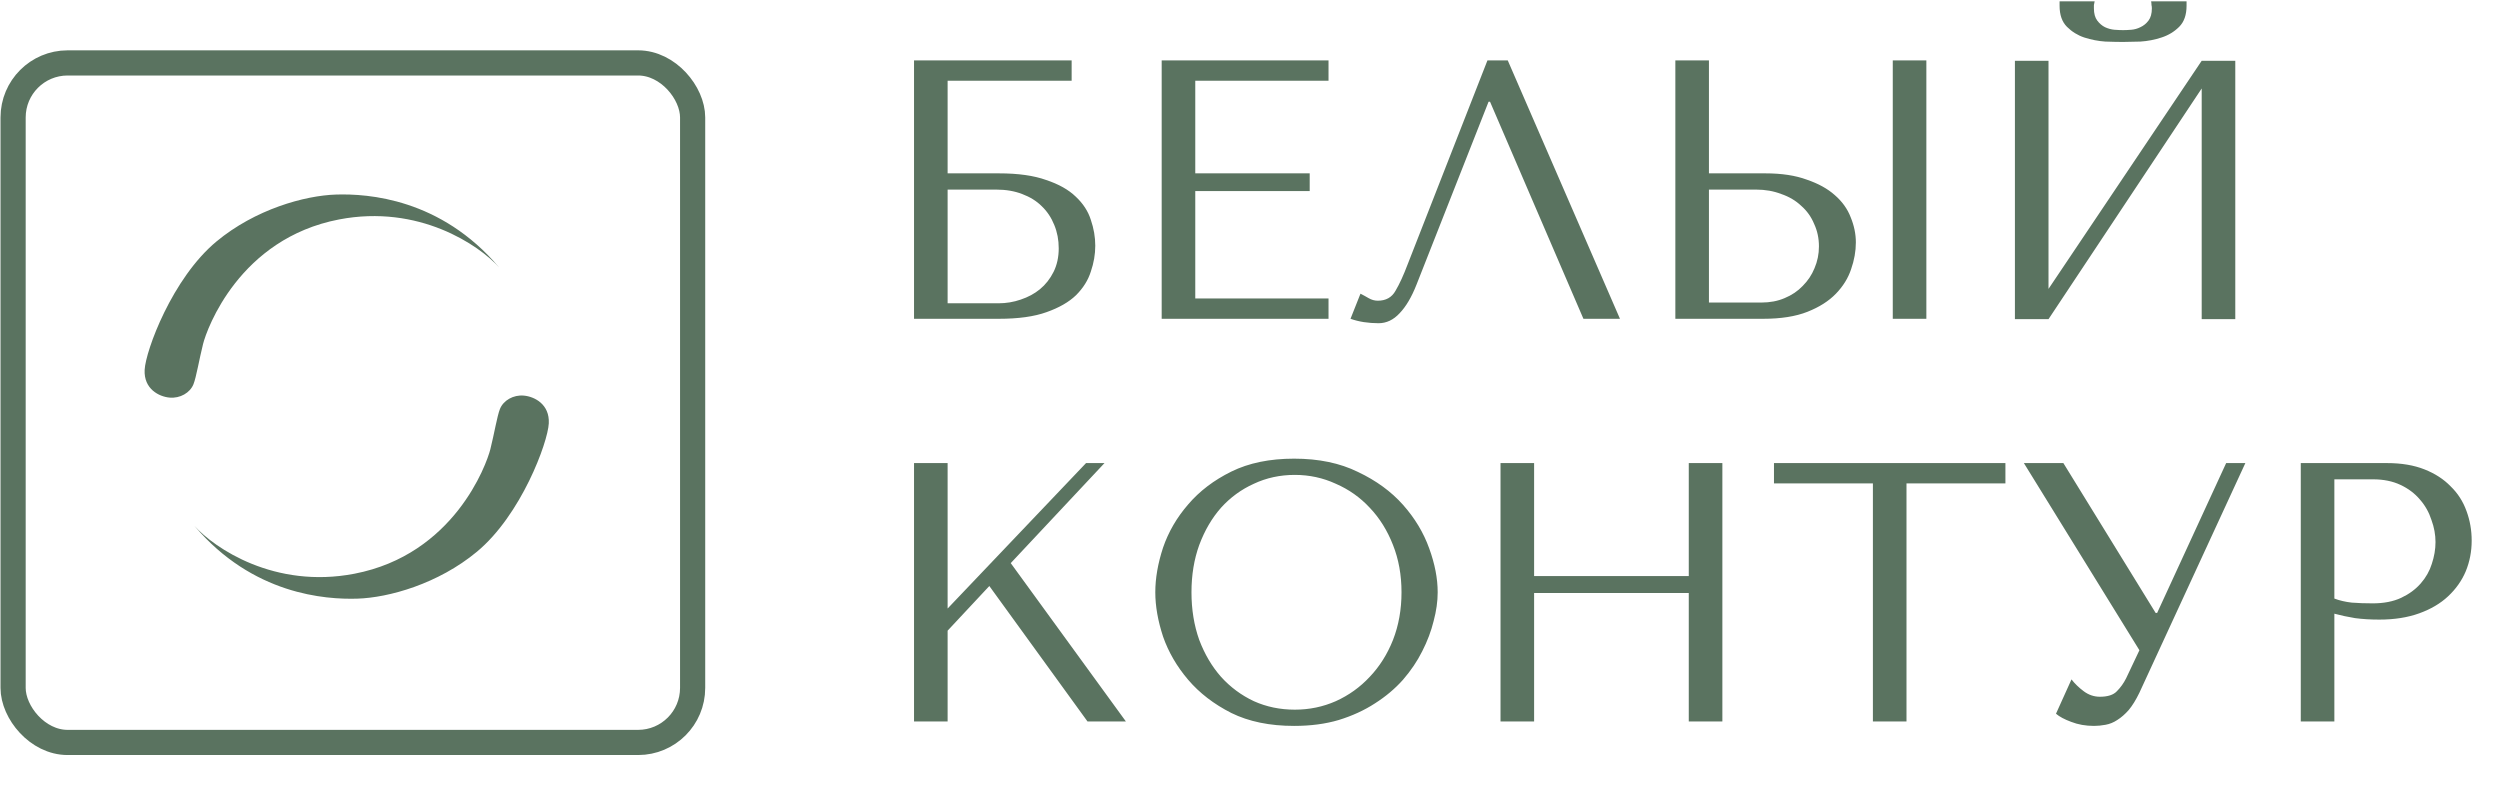
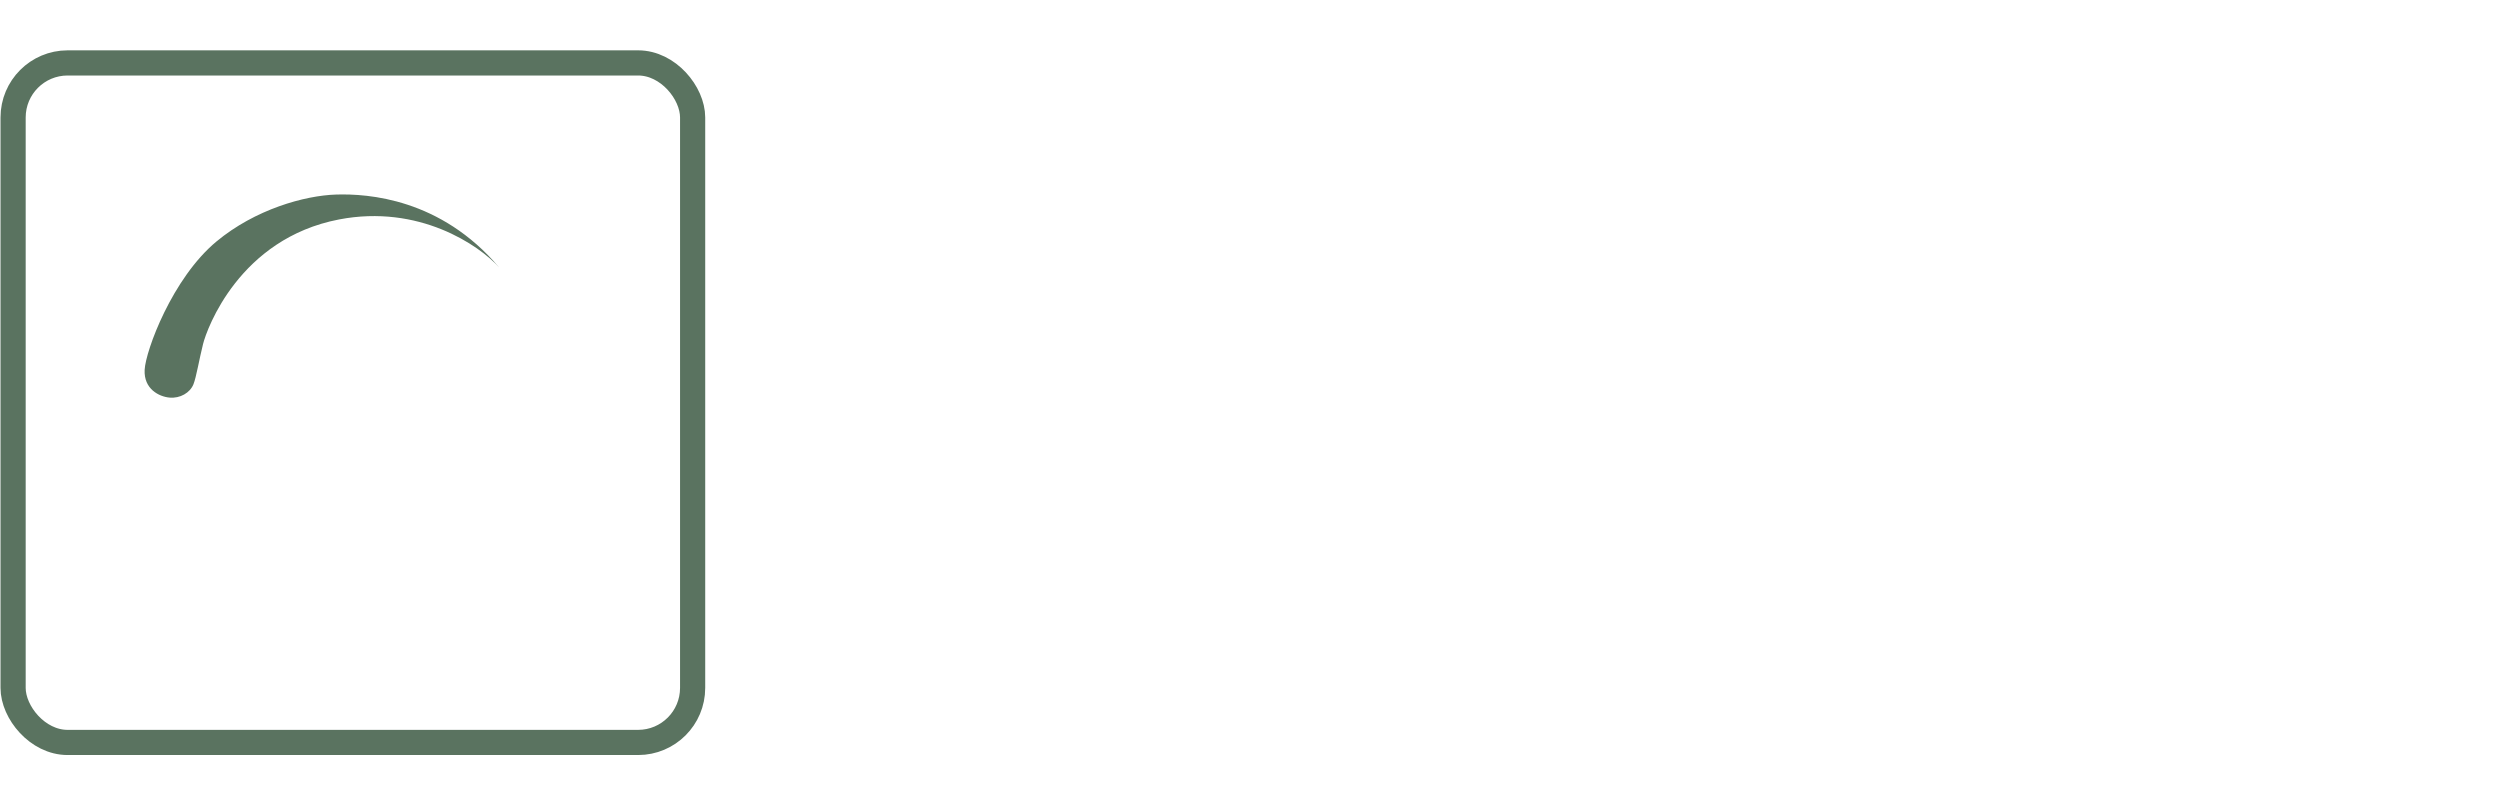
<svg xmlns="http://www.w3.org/2000/svg" width="149" height="48" viewBox="0 0 149 48" fill="none">
  <rect x="0.781" y="3.75" width="40.5" height="40.5" rx="3.25" stroke="#5A7360" stroke-width="1.5" />
-   <path d="M21.119 34.195C16.37 35.109 12.785 32.673 11.586 31.341C15.068 35.451 19.407 35.736 21.291 35.68C23.174 35.623 26.124 34.795 28.426 32.882C31.06 30.695 32.651 26.375 32.708 25.233C32.765 24.091 31.851 23.635 31.223 23.578C30.595 23.52 30.002 23.863 29.796 24.377C29.631 24.79 29.454 25.861 29.225 26.774C28.997 27.688 27.056 33.054 21.119 34.195Z" fill="#5A7360" />
  <path d="M20.209 13.079C24.958 12.166 28.543 14.601 29.742 15.933C26.26 11.823 21.922 11.538 20.038 11.595C18.154 11.652 15.204 12.48 12.902 14.392C10.268 16.579 8.678 20.9 8.621 22.041C8.563 23.183 9.477 23.64 10.105 23.697C10.733 23.754 11.327 23.412 11.532 22.898C11.697 22.484 11.874 21.413 12.103 20.5C12.331 19.587 14.272 14.221 20.209 13.079Z" fill="#5A7360" />
-   <path d="M56.478 4.81V10.332H59.536C60.68 10.332 61.619 10.464 62.352 10.728C63.1 10.977 63.687 11.307 64.112 11.718C64.552 12.129 64.853 12.591 65.014 13.104C65.19 13.617 65.278 14.131 65.278 14.644C65.278 15.157 65.19 15.671 65.014 16.184C64.853 16.697 64.559 17.167 64.134 17.592C63.709 18.003 63.122 18.34 62.374 18.604C61.641 18.868 60.695 19 59.536 19H54.476V3.6H63.87V4.81H56.478ZM56.478 18.076H59.514C59.969 18.076 60.409 18.003 60.834 17.856C61.274 17.709 61.655 17.504 61.978 17.24C62.315 16.961 62.587 16.617 62.792 16.206C62.997 15.795 63.1 15.326 63.1 14.798C63.1 14.299 63.012 13.837 62.836 13.412C62.66 12.972 62.411 12.598 62.088 12.29C61.78 11.982 61.391 11.74 60.922 11.564C60.467 11.388 59.954 11.3 59.382 11.3H56.478V18.076ZM69.236 3.6H79.18V4.81H71.238V10.332H78.058V11.388H71.238V17.79H79.18V19H69.236V3.6ZM89.862 3.6L96.55 19H94.372L88.806 6.064H88.718L84.428 16.954C84.135 17.702 83.797 18.274 83.416 18.67C83.049 19.066 82.631 19.264 82.162 19.264C81.869 19.264 81.575 19.242 81.282 19.198C81.003 19.154 80.739 19.088 80.49 19L81.084 17.504C81.231 17.577 81.392 17.665 81.568 17.768C81.744 17.871 81.927 17.922 82.118 17.922C82.602 17.922 82.954 17.724 83.174 17.328C83.409 16.932 83.651 16.404 83.9 15.744L88.652 3.6H89.862ZM99.851 19V3.6H101.853V10.332H105.219C106.187 10.332 107.008 10.457 107.683 10.706C108.372 10.941 108.93 11.249 109.355 11.63C109.795 12.011 110.11 12.451 110.301 12.95C110.506 13.449 110.609 13.947 110.609 14.446C110.609 14.974 110.514 15.509 110.323 16.052C110.147 16.58 109.846 17.064 109.421 17.504C108.996 17.944 108.431 18.303 107.727 18.582C107.023 18.861 106.143 19 105.087 19H99.851ZM101.853 18.032H104.977C105.49 18.032 105.952 17.944 106.363 17.768C106.788 17.592 107.148 17.35 107.441 17.042C107.749 16.734 107.984 16.382 108.145 15.986C108.321 15.575 108.409 15.143 108.409 14.688C108.409 14.204 108.314 13.757 108.123 13.346C107.947 12.921 107.69 12.561 107.353 12.268C107.03 11.96 106.634 11.725 106.165 11.564C105.71 11.388 105.212 11.3 104.669 11.3H101.853V18.032ZM112.809 3.6H114.811V19H112.809V3.6ZM126.535 2.5C126.257 2.5 125.905 2.493 125.479 2.478C125.054 2.449 124.636 2.368 124.225 2.236C123.829 2.104 123.485 1.891 123.191 1.598C122.898 1.305 122.751 0.887 122.751 0.344V0.08H124.841C124.827 0.153 124.812 0.227 124.797 0.3C124.797 0.359 124.797 0.425 124.797 0.498C124.797 0.806 124.863 1.048 124.995 1.224C125.127 1.4 125.281 1.532 125.457 1.62C125.648 1.708 125.839 1.759 126.029 1.774C126.235 1.789 126.403 1.796 126.535 1.796C126.667 1.796 126.829 1.789 127.019 1.774C127.21 1.759 127.393 1.708 127.569 1.62C127.76 1.532 127.921 1.4 128.053 1.224C128.185 1.048 128.251 0.806 128.251 0.498C128.251 0.425 128.244 0.359 128.229 0.3C128.229 0.227 128.222 0.153 128.207 0.08H130.319V0.344C130.319 0.887 130.173 1.305 129.879 1.598C129.586 1.891 129.234 2.104 128.823 2.236C128.427 2.368 128.009 2.449 127.569 2.478C127.144 2.493 126.799 2.5 126.535 2.5ZM122.091 17.218L131.221 3.622H133.223V19.022H131.221V5.272L122.091 19.022H120.089V3.622H122.091V17.218ZM54.476 43V27.6H56.478V36.268L64.728 27.6H65.828L60.24 33.562L67.104 43H64.816L58.964 34.926L56.478 37.588V43H54.476ZM68.856 35.3C68.856 34.464 69.01 33.577 69.318 32.638C69.641 31.699 70.139 30.841 70.814 30.064C71.489 29.272 72.347 28.619 73.388 28.106C74.429 27.593 75.676 27.336 77.128 27.336C78.594 27.336 79.863 27.6 80.934 28.128C82.019 28.641 82.914 29.294 83.618 30.086C84.322 30.878 84.843 31.743 85.18 32.682C85.517 33.606 85.686 34.479 85.686 35.3C85.686 35.843 85.605 36.415 85.444 37.016C85.297 37.617 85.07 38.219 84.762 38.82C84.469 39.407 84.087 39.971 83.618 40.514C83.148 41.042 82.591 41.511 81.946 41.922C81.315 42.333 80.597 42.663 79.79 42.912C78.998 43.147 78.111 43.264 77.128 43.264C75.676 43.264 74.429 43.007 73.388 42.494C72.347 41.966 71.489 41.306 70.814 40.514C70.139 39.722 69.641 38.864 69.318 37.94C69.01 37.001 68.856 36.121 68.856 35.3ZM71.012 35.3C71.012 36.327 71.166 37.273 71.474 38.138C71.796 38.989 72.229 39.722 72.772 40.338C73.329 40.954 73.982 41.438 74.73 41.79C75.478 42.127 76.292 42.296 77.172 42.296C78.037 42.296 78.851 42.127 79.614 41.79C80.391 41.438 81.066 40.954 81.638 40.338C82.225 39.722 82.686 38.989 83.024 38.138C83.361 37.273 83.53 36.327 83.53 35.3C83.53 34.273 83.361 33.335 83.024 32.484C82.686 31.619 82.225 30.878 81.638 30.262C81.066 29.646 80.391 29.169 79.614 28.832C78.851 28.48 78.037 28.304 77.172 28.304C76.292 28.304 75.478 28.48 74.73 28.832C73.982 29.169 73.329 29.646 72.772 30.262C72.229 30.878 71.796 31.619 71.474 32.484C71.166 33.335 71.012 34.273 71.012 35.3ZM91.433 35.344V43H89.431V27.6H91.433V34.332H100.651V27.6H102.653V43H100.651V35.344H91.433ZM113.627 43H111.625V28.81H105.729V27.6H119.523V28.81H113.627V43ZM122.977 27.6L128.477 36.532H128.565L132.679 27.6H133.823L127.509 41.284C127.304 41.709 127.091 42.054 126.871 42.318C126.651 42.567 126.424 42.765 126.189 42.912C125.969 43.059 125.734 43.154 125.485 43.198C125.25 43.242 125.023 43.264 124.803 43.264C124.304 43.264 123.85 43.183 123.439 43.022C123.043 42.875 122.742 42.714 122.537 42.538L123.461 40.492C123.652 40.741 123.894 40.976 124.187 41.196C124.48 41.416 124.803 41.526 125.155 41.526C125.624 41.526 125.962 41.416 126.167 41.196C126.387 40.976 126.57 40.719 126.717 40.426L127.509 38.754L120.623 27.6H122.977ZM139.128 36.576V43H137.126V27.6H142.274C143.125 27.6 143.866 27.725 144.496 27.974C145.127 28.223 145.648 28.561 146.058 28.986C146.484 29.397 146.799 29.888 147.004 30.46C147.21 31.017 147.312 31.604 147.312 32.22C147.312 32.865 147.195 33.474 146.96 34.046C146.726 34.603 146.374 35.102 145.904 35.542C145.45 35.967 144.878 36.305 144.188 36.554C143.499 36.803 142.707 36.928 141.812 36.928C141.284 36.928 140.8 36.899 140.36 36.84C139.92 36.767 139.51 36.679 139.128 36.576ZM139.128 28.568V35.674C139.436 35.791 139.781 35.872 140.162 35.916C140.544 35.945 140.962 35.96 141.416 35.96C142.076 35.96 142.641 35.85 143.11 35.63C143.58 35.41 143.968 35.124 144.276 34.772C144.584 34.42 144.804 34.031 144.936 33.606C145.083 33.166 145.156 32.733 145.156 32.308C145.156 31.868 145.076 31.428 144.914 30.988C144.768 30.533 144.54 30.13 144.232 29.778C143.924 29.411 143.536 29.118 143.066 28.898C142.597 28.678 142.054 28.568 141.438 28.568H139.128Z" fill="#5A7360" />
</svg>